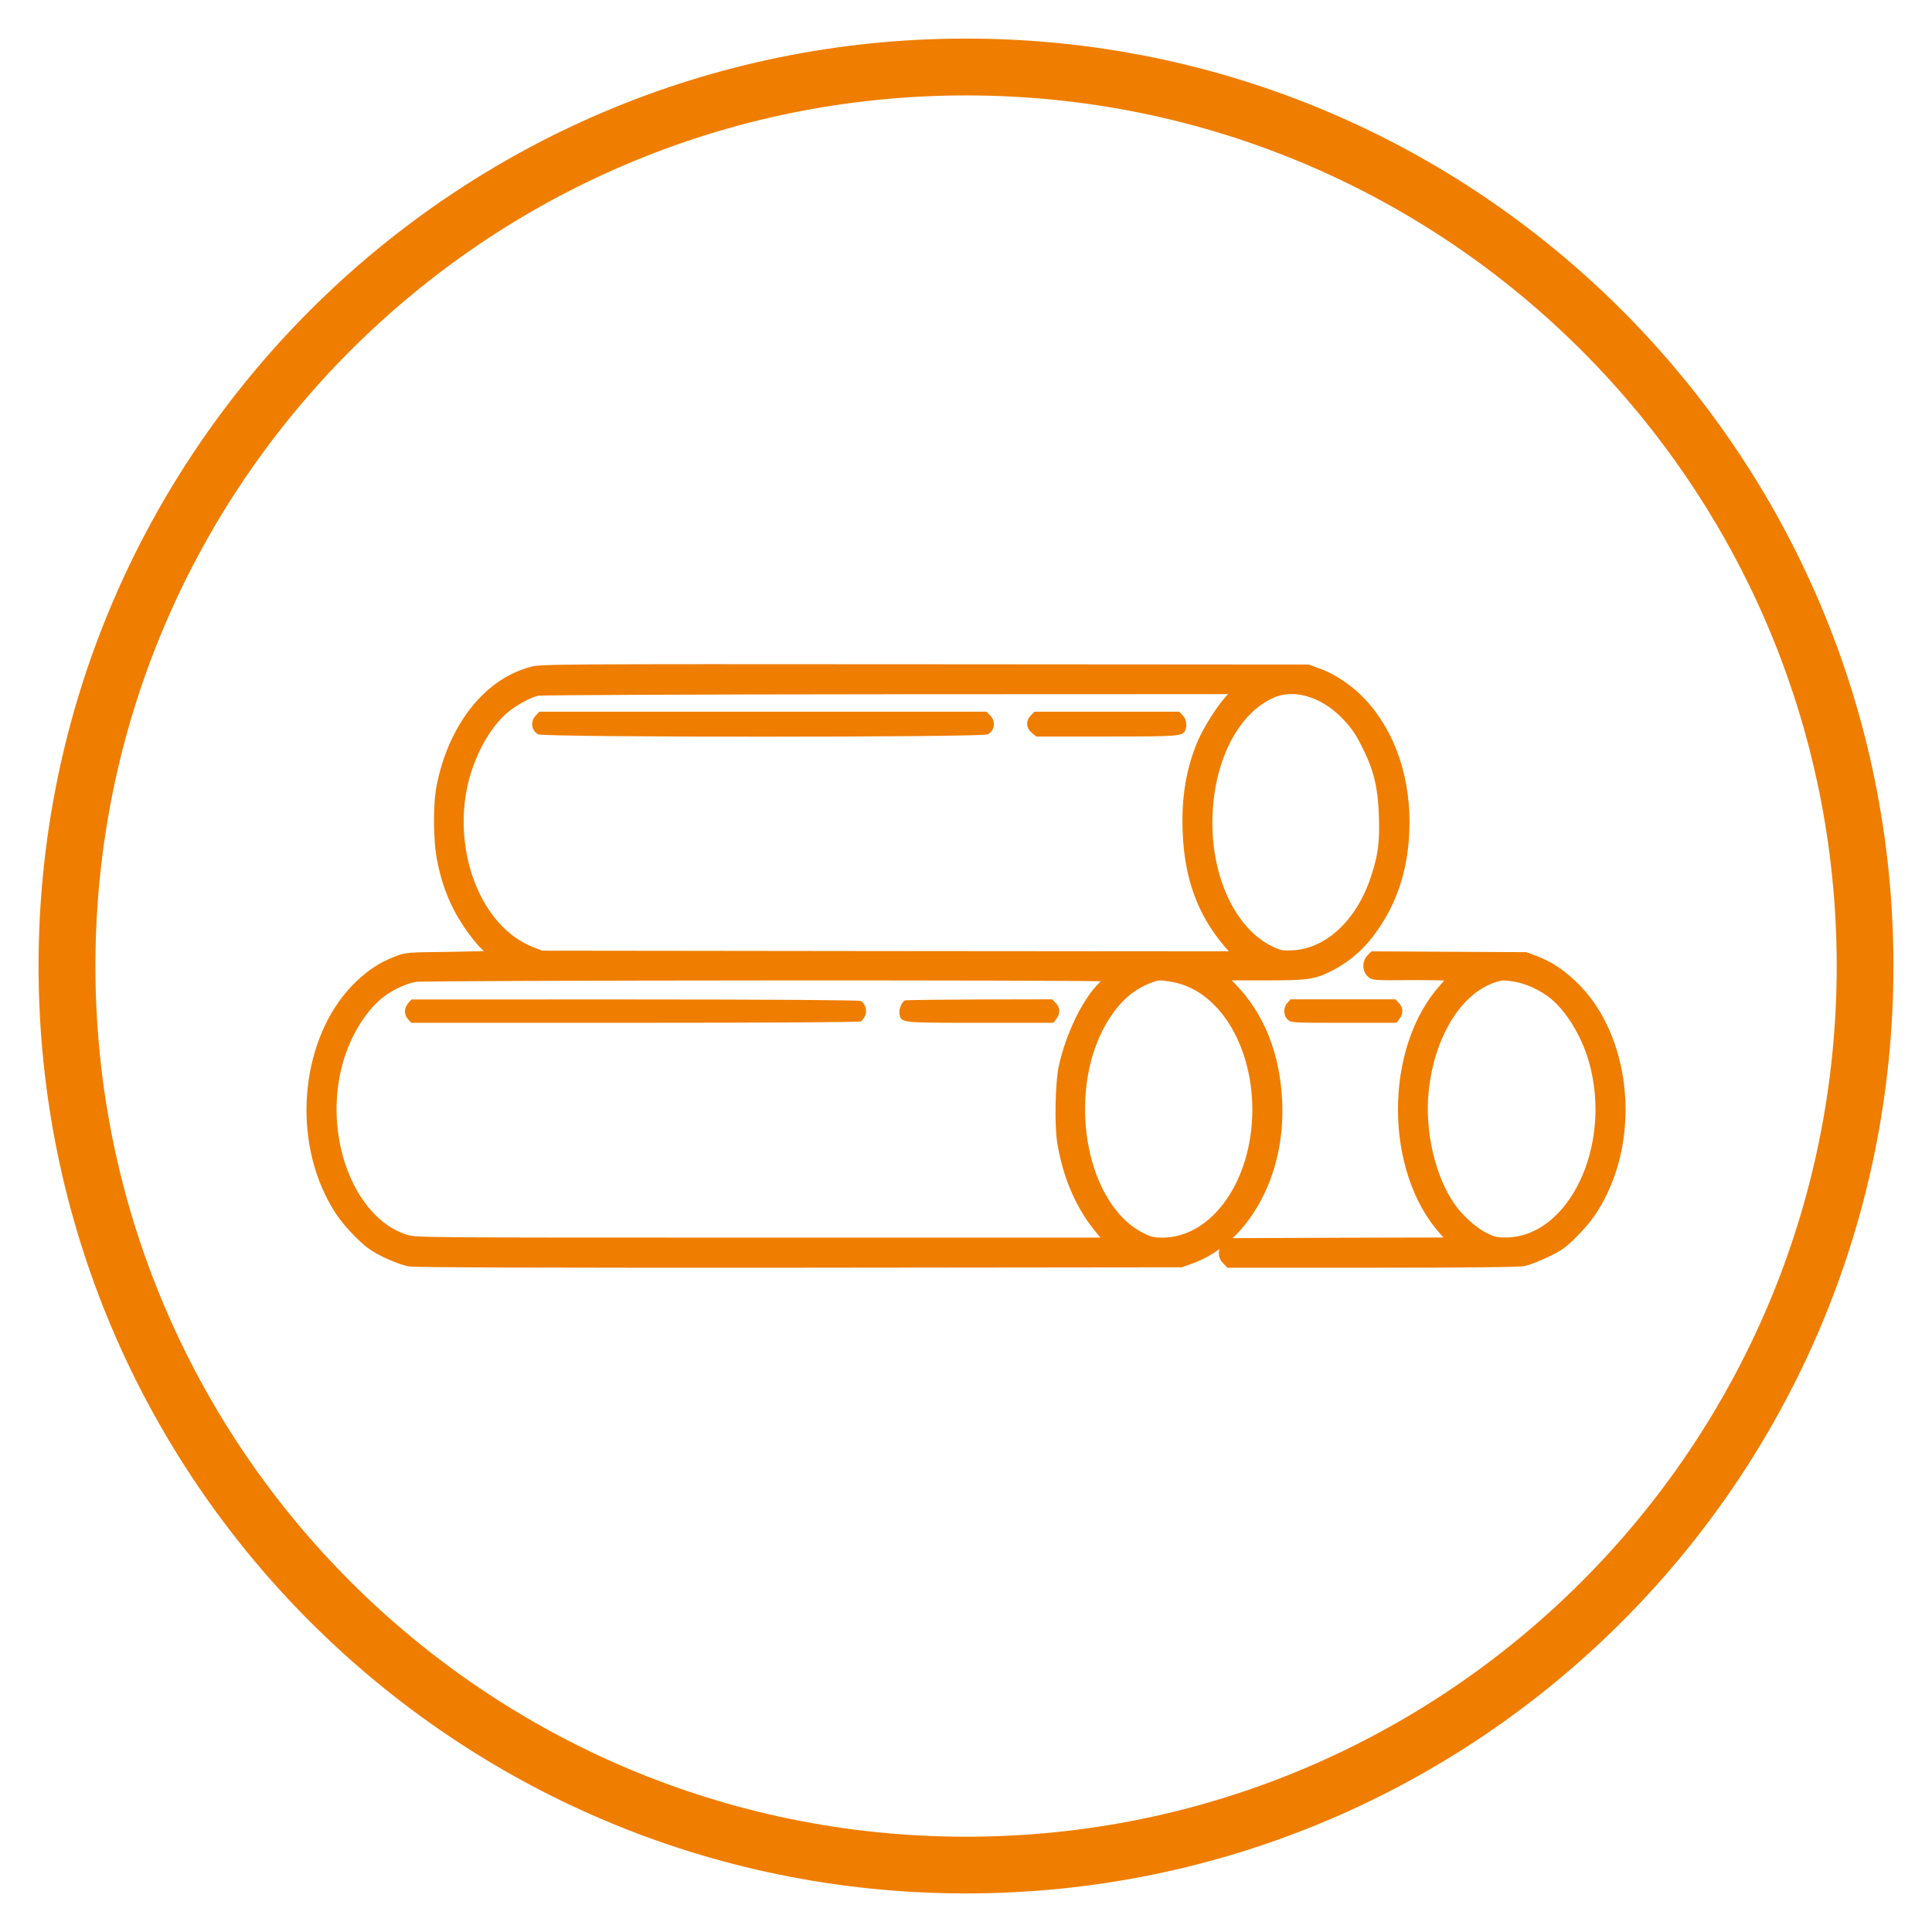
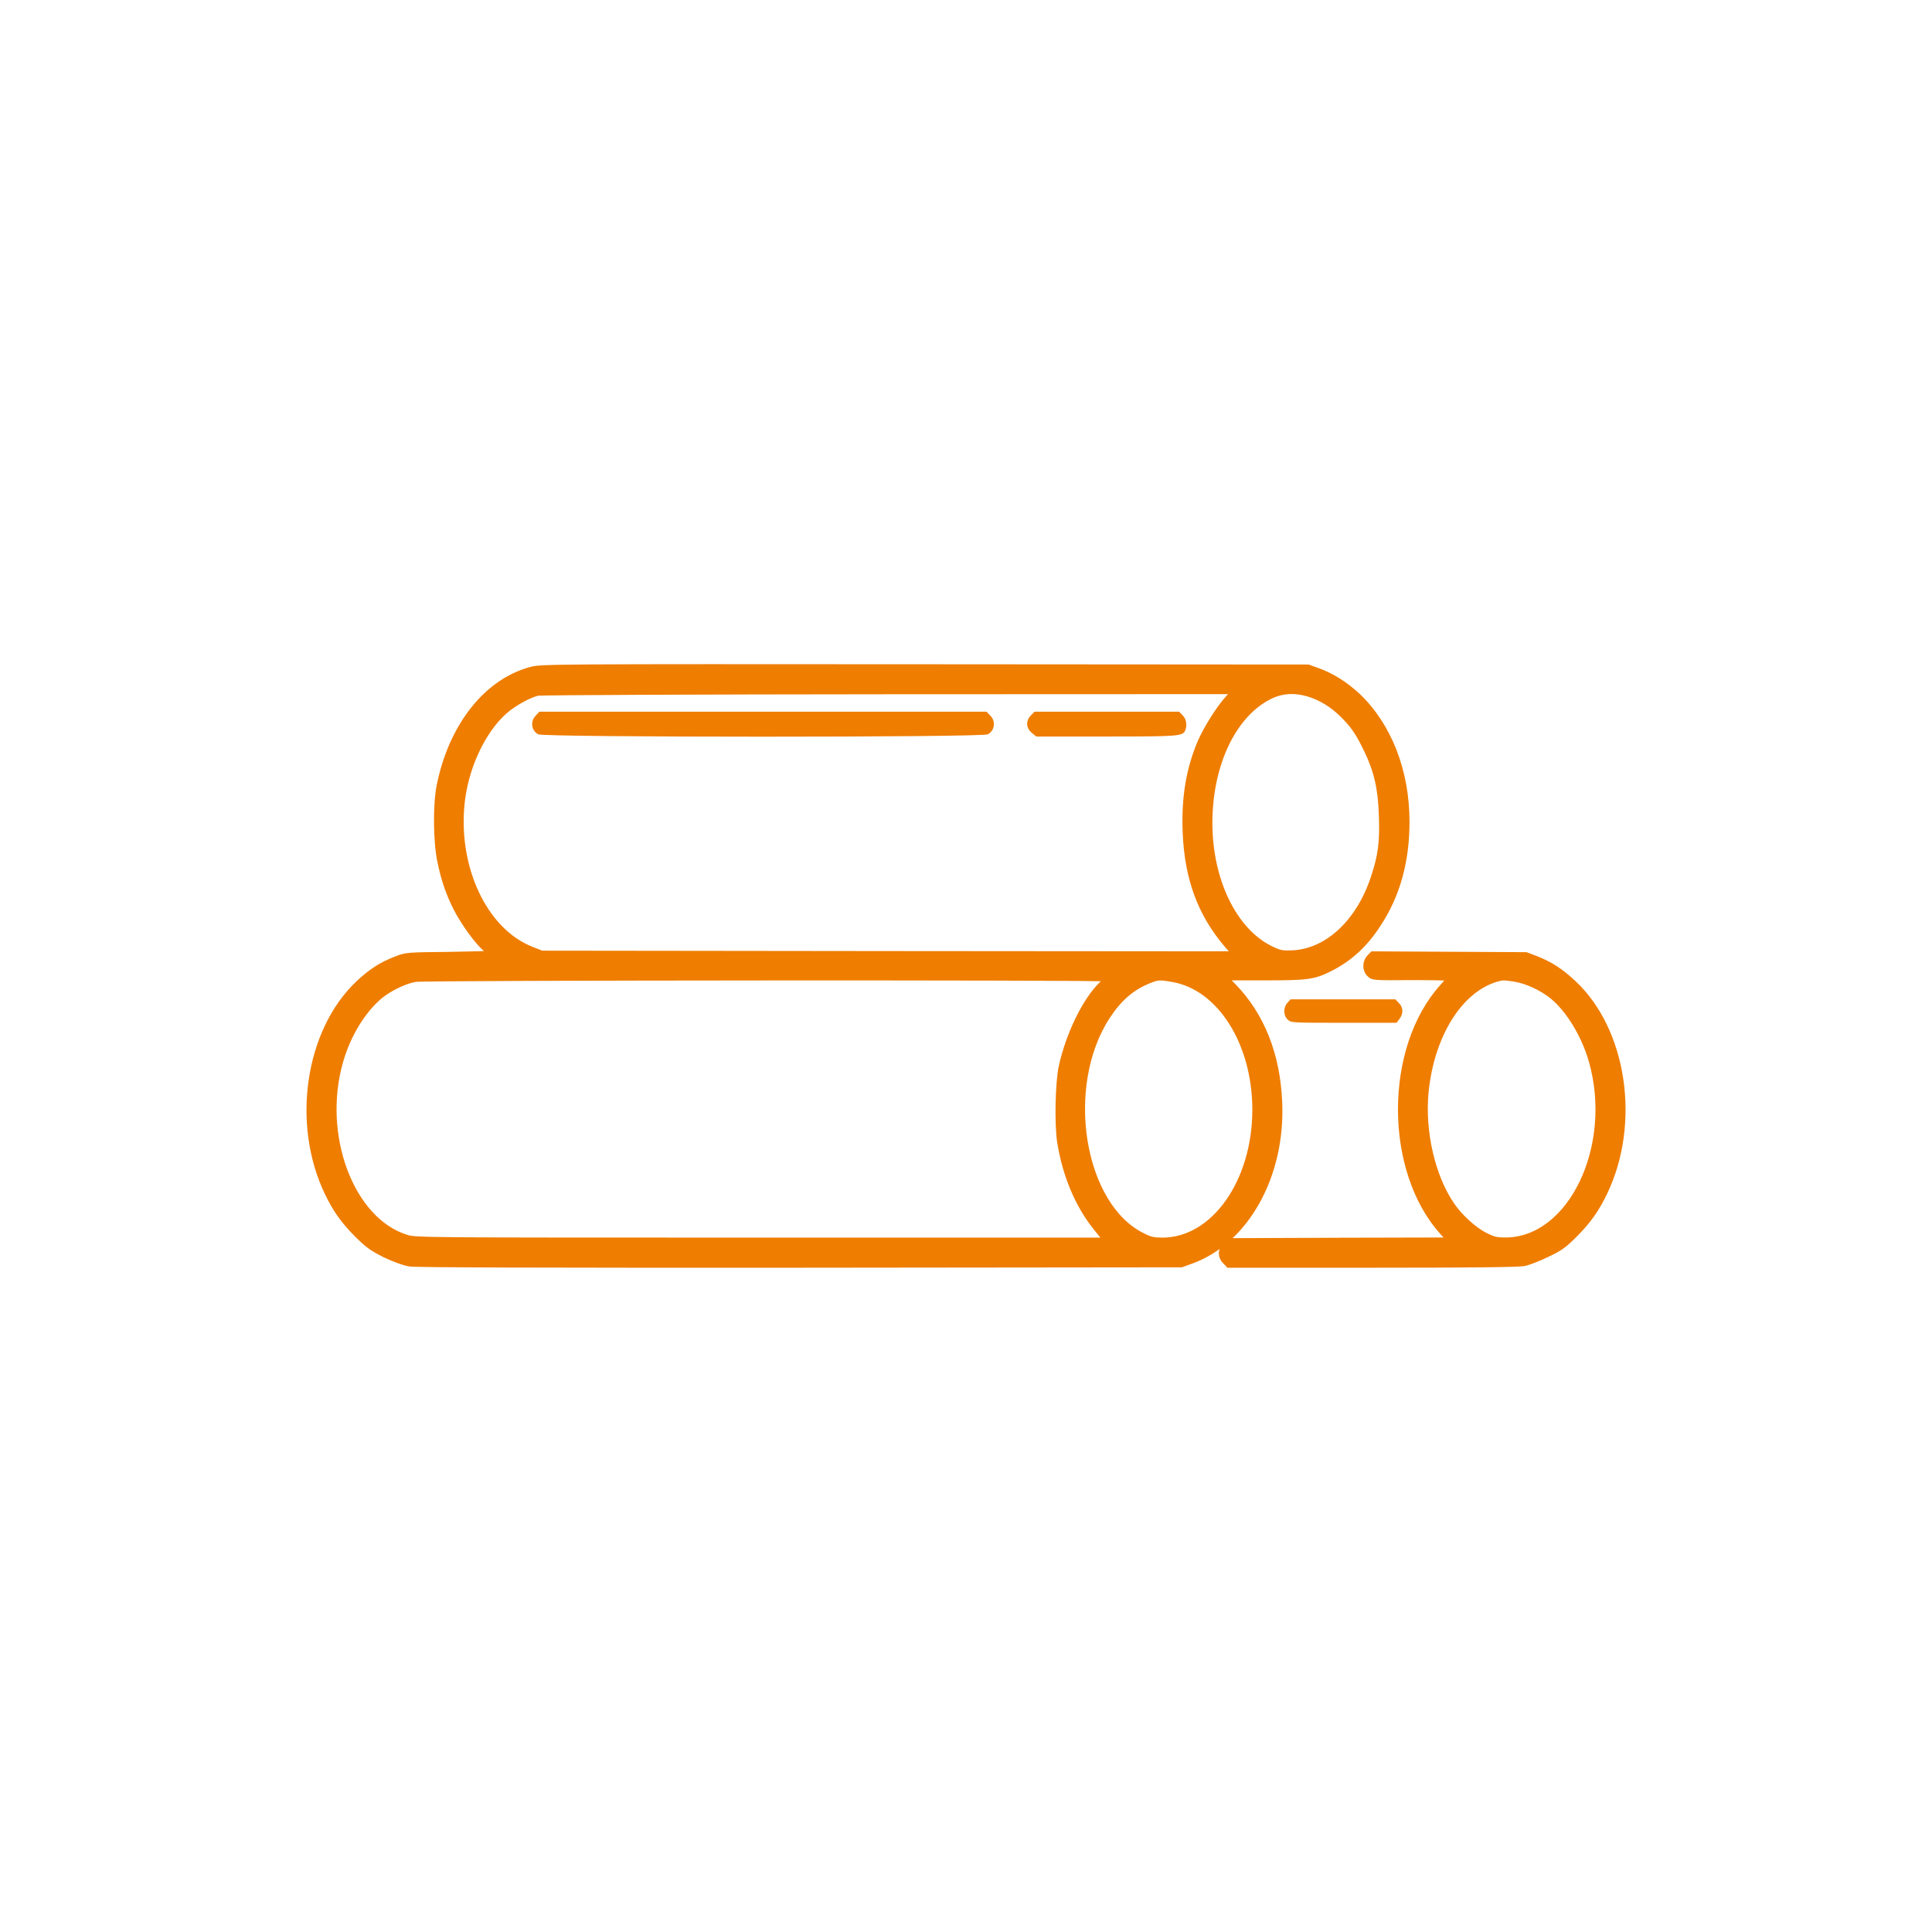
<svg xmlns="http://www.w3.org/2000/svg" version="1.1" id="Слой_1" x="0px" y="0px" viewBox="0 0 1417.3 1417.3" style="enable-background:new 0 0 1417.3 1417.3;" xml:space="preserve">
  <style type="text/css">
	.st0{fill-rule:evenodd;clip-rule:evenodd;fill:#EF7D00;}
	.st1{fill:#EF7D00;stroke:#EF7D00;stroke-width:4;stroke-miterlimit:10;}
	.st2{fill:#EF7D00;}
</style>
  <g>
-     <path class="st0" d="M708.7,28.3c375.8,0,680.3,304.5,680.3,680.3S1084.5,1389,708.7,1389S28.3,1084.5,28.3,708.7   S332.8,28.3,708.7,28.3L708.7,28.3z M708.7,70C356.1,70,70,356.1,70,708.7s286.1,638.7,638.7,638.7s638.7-286.1,638.7-638.7   S1061.3,70,708.7,70L708.7,70z" />
    <g>
      <path class="st1" d="M389.9,491.1c-32.9,8.6-58.8,41.4-67.6,85.4c-2.8,14.1-2.5,41.3,0.6,55.7c2.8,13.5,6.4,23.9,12.2,35.1    c5,9.6,14.9,23.4,20.6,28.3c2,1.8,3.8,3.4,3.8,3.8c0,0.3-13.8,0.6-30.8,0.9c-30.2,0.3-30.9,0.4-38,3.2    c-10.8,4.1-18.5,9.1-27.9,17.9c-37,35.1-47,102.8-22.7,153.6c5.9,12.3,12,21,22,30.9c8,7.9,10.9,9.9,20.4,14.7    c7,3.3,13.8,5.8,18.1,6.5c4.9,0.7,90.2,1,286.5,0.9l279.6-0.3l6.9-2.5c40.5-14.5,67.5-62.9,65-116.9c-1.5-34.8-13-63.6-33.8-85    l-6-6.1h28.7c31.7,0,36.3-0.6,48.2-6.6c14.3-7.2,25.5-17.4,35.2-32.3c14.1-21.3,21.1-46.2,21.1-75.3c0-37.3-13-70.6-35.9-92.5    c-8.8-8.2-19.2-14.9-29.5-18.5l-6.9-2.5l-281.1-0.2C406.9,489.1,397.3,489.2,389.9,491.1L389.9,491.1z M901.3,511.7    c-6.7,7.2-15.8,21.7-20.5,32c-8.7,20.4-12.2,41.1-11.2,66.7c1.3,33.7,10.8,59.8,30.4,82.8l5.8,6.7l-254.2-0.2l-254.2-0.3l-7.6-3    c-34.7-13.7-56.6-61-50.7-109.4c3.4-27.5,17.4-55,34.4-67.8c6.8-5,15.4-9.5,20.9-10.8c2.4-0.5,114.8-1,257.6-1.1l253.5-0.1    L901.3,511.7z M959.4,508.9c9.2,2.7,17.5,7.7,24.8,14.8c8.4,8.1,12.3,13.9,18.4,26.6c7.3,15.1,10.3,28.1,10.9,47.5    c0.8,19.4-0.5,29.8-5.7,45.4c-10.8,33.5-34.7,55.5-60.9,56c-6.5,0.2-8.5-0.2-14.8-3.3c-26.8-13.2-44.7-50.1-44.7-92.2    c0-43.4,17.9-80.4,45-93.2C940.7,506.6,949.7,506.1,959.4,508.9L959.4,508.9z M811.5,718c0,0.5-1.3,2-2.8,3.5    c-12.1,11.4-24.5,36.3-29.9,60.4c-2.7,11.7-3.3,42.6-1.3,55.7c3.9,24.5,13.1,46.4,26.4,63l7.5,9.3H558.3    c-249.5,0-253.3,0-260.1-2.1c-40.6-12.5-64.1-75.1-48.4-129.4c5.5-19.2,16.2-36.7,28.6-47.3c7-5.9,18.7-11.6,26.5-12.8    C312.2,717.1,811.5,716.8,811.5,718L811.5,718z M859.7,718.3c34.9,5.6,61,46.5,61,95.8c0,53-30.4,95.8-67.9,95.8    c-6.1,0-8.8-0.5-14-3.1c-45.6-21.7-60-109.6-26.4-161.1c8.6-13.1,17.7-21,29.8-26C849.3,716.8,850.2,716.7,859.7,718.3    L859.7,718.3z" />
      <path class="st2" d="M393.2,524.8c-4.4,4.3-3.5,11.2,1.7,13.9c4.5,2.3,325.2,2.3,329.7,0c5.2-2.7,6.1-9.7,1.7-13.9l-2.6-2.7h-164    h-164L393.2,524.8L393.2,524.8z" />
      <path class="st2" d="M756.3,524.8c-3.9,3.9-3.7,9.2,0.6,12.8l3.3,2.7h51.3c54.2,0,56.3-0.2,58.1-4.8c1.4-3.8,0.6-8.1-2-10.7    l-2.6-2.7H812h-53.1L756.3,524.8L756.3,524.8z" />
-       <path class="st2" d="M299.8,735.5c-3.5,3.9-3.7,8.8-0.3,12.4l2.2,2.4h163.9c102.9,0,164.6-0.4,165.8-1c1-0.5,2.6-2.5,3.3-4.3    c1.6-3.8,0-9-3.3-10.7c-1.2-0.6-62.9-1.1-165.7-1.1H301.9L299.8,735.5L299.8,735.5z" />
-       <path class="st2" d="M663.9,733.9c-2.4,1-4.7,6.7-4,10.1c1.4,6.4,0.1,6.3,59,6.3h53.9l2.1-2.8c3-3.9,2.9-8.4-0.4-11.7l-2.6-2.7    l-53.3,0.1C689.3,733.3,664.6,733.6,663.9,733.9L663.9,733.9z" />
      <path class="st1" d="M1004.5,702.4c-3.2,3.4-3.2,9.2,0.2,12.4c2.5,2.4,3,2.4,30.6,2.2c15.3,0,27.9,0.2,27.9,0.6    c0,0.3-2.2,3.1-5,6.2c-40.9,45.2-40.9,135,0.1,180.3l5.1,5.7l-81.1,0.2l-81.1,0.3l-2.6,3c-3.3,3.9-3.3,8.6,0.1,12l2.6,2.7h105.5    c71.2,0,107.3-0.4,111.2-1.2c3.1-0.6,10.7-3.5,16.8-6.5c9.7-4.6,12.4-6.5,20.5-14.6c9.9-9.9,16.1-18.7,21.9-30.9    c24.4-50.9,14.3-118.9-22.8-153.6c-9.5-8.9-17.1-13.8-27.8-18l-7.2-2.7l-56.2-0.3l-56.3-0.3L1004.5,702.4z M1111.4,718.2    c8.7,1.4,20.1,6.7,27.6,12.9c11.9,9.8,23.2,28.5,28.5,47.1c17.9,62.8-15.1,131.6-63.1,131.6c-6.7,0-8.8-0.5-15.1-3.7    c-7.8-3.9-18.3-13.4-24.2-22.1c-14.4-20.9-21.9-54.2-19.1-82.9c4.1-41.3,24.4-74.2,50.9-82.6    C1102.3,716.9,1102.9,716.9,1111.4,718.2L1111.4,718.2z" />
      <path class="st2" d="M944.5,735.6c-3.2,3.4-3.1,9.3,0.1,12.3c2.5,2.4,2.9,2.4,41.1,2.4h38.8l2.1-2.8c3-3.9,2.9-8.4-0.4-11.7    l-2.6-2.7h-38.5h-38.4L944.5,735.6L944.5,735.6z" />
    </g>
  </g>
</svg>